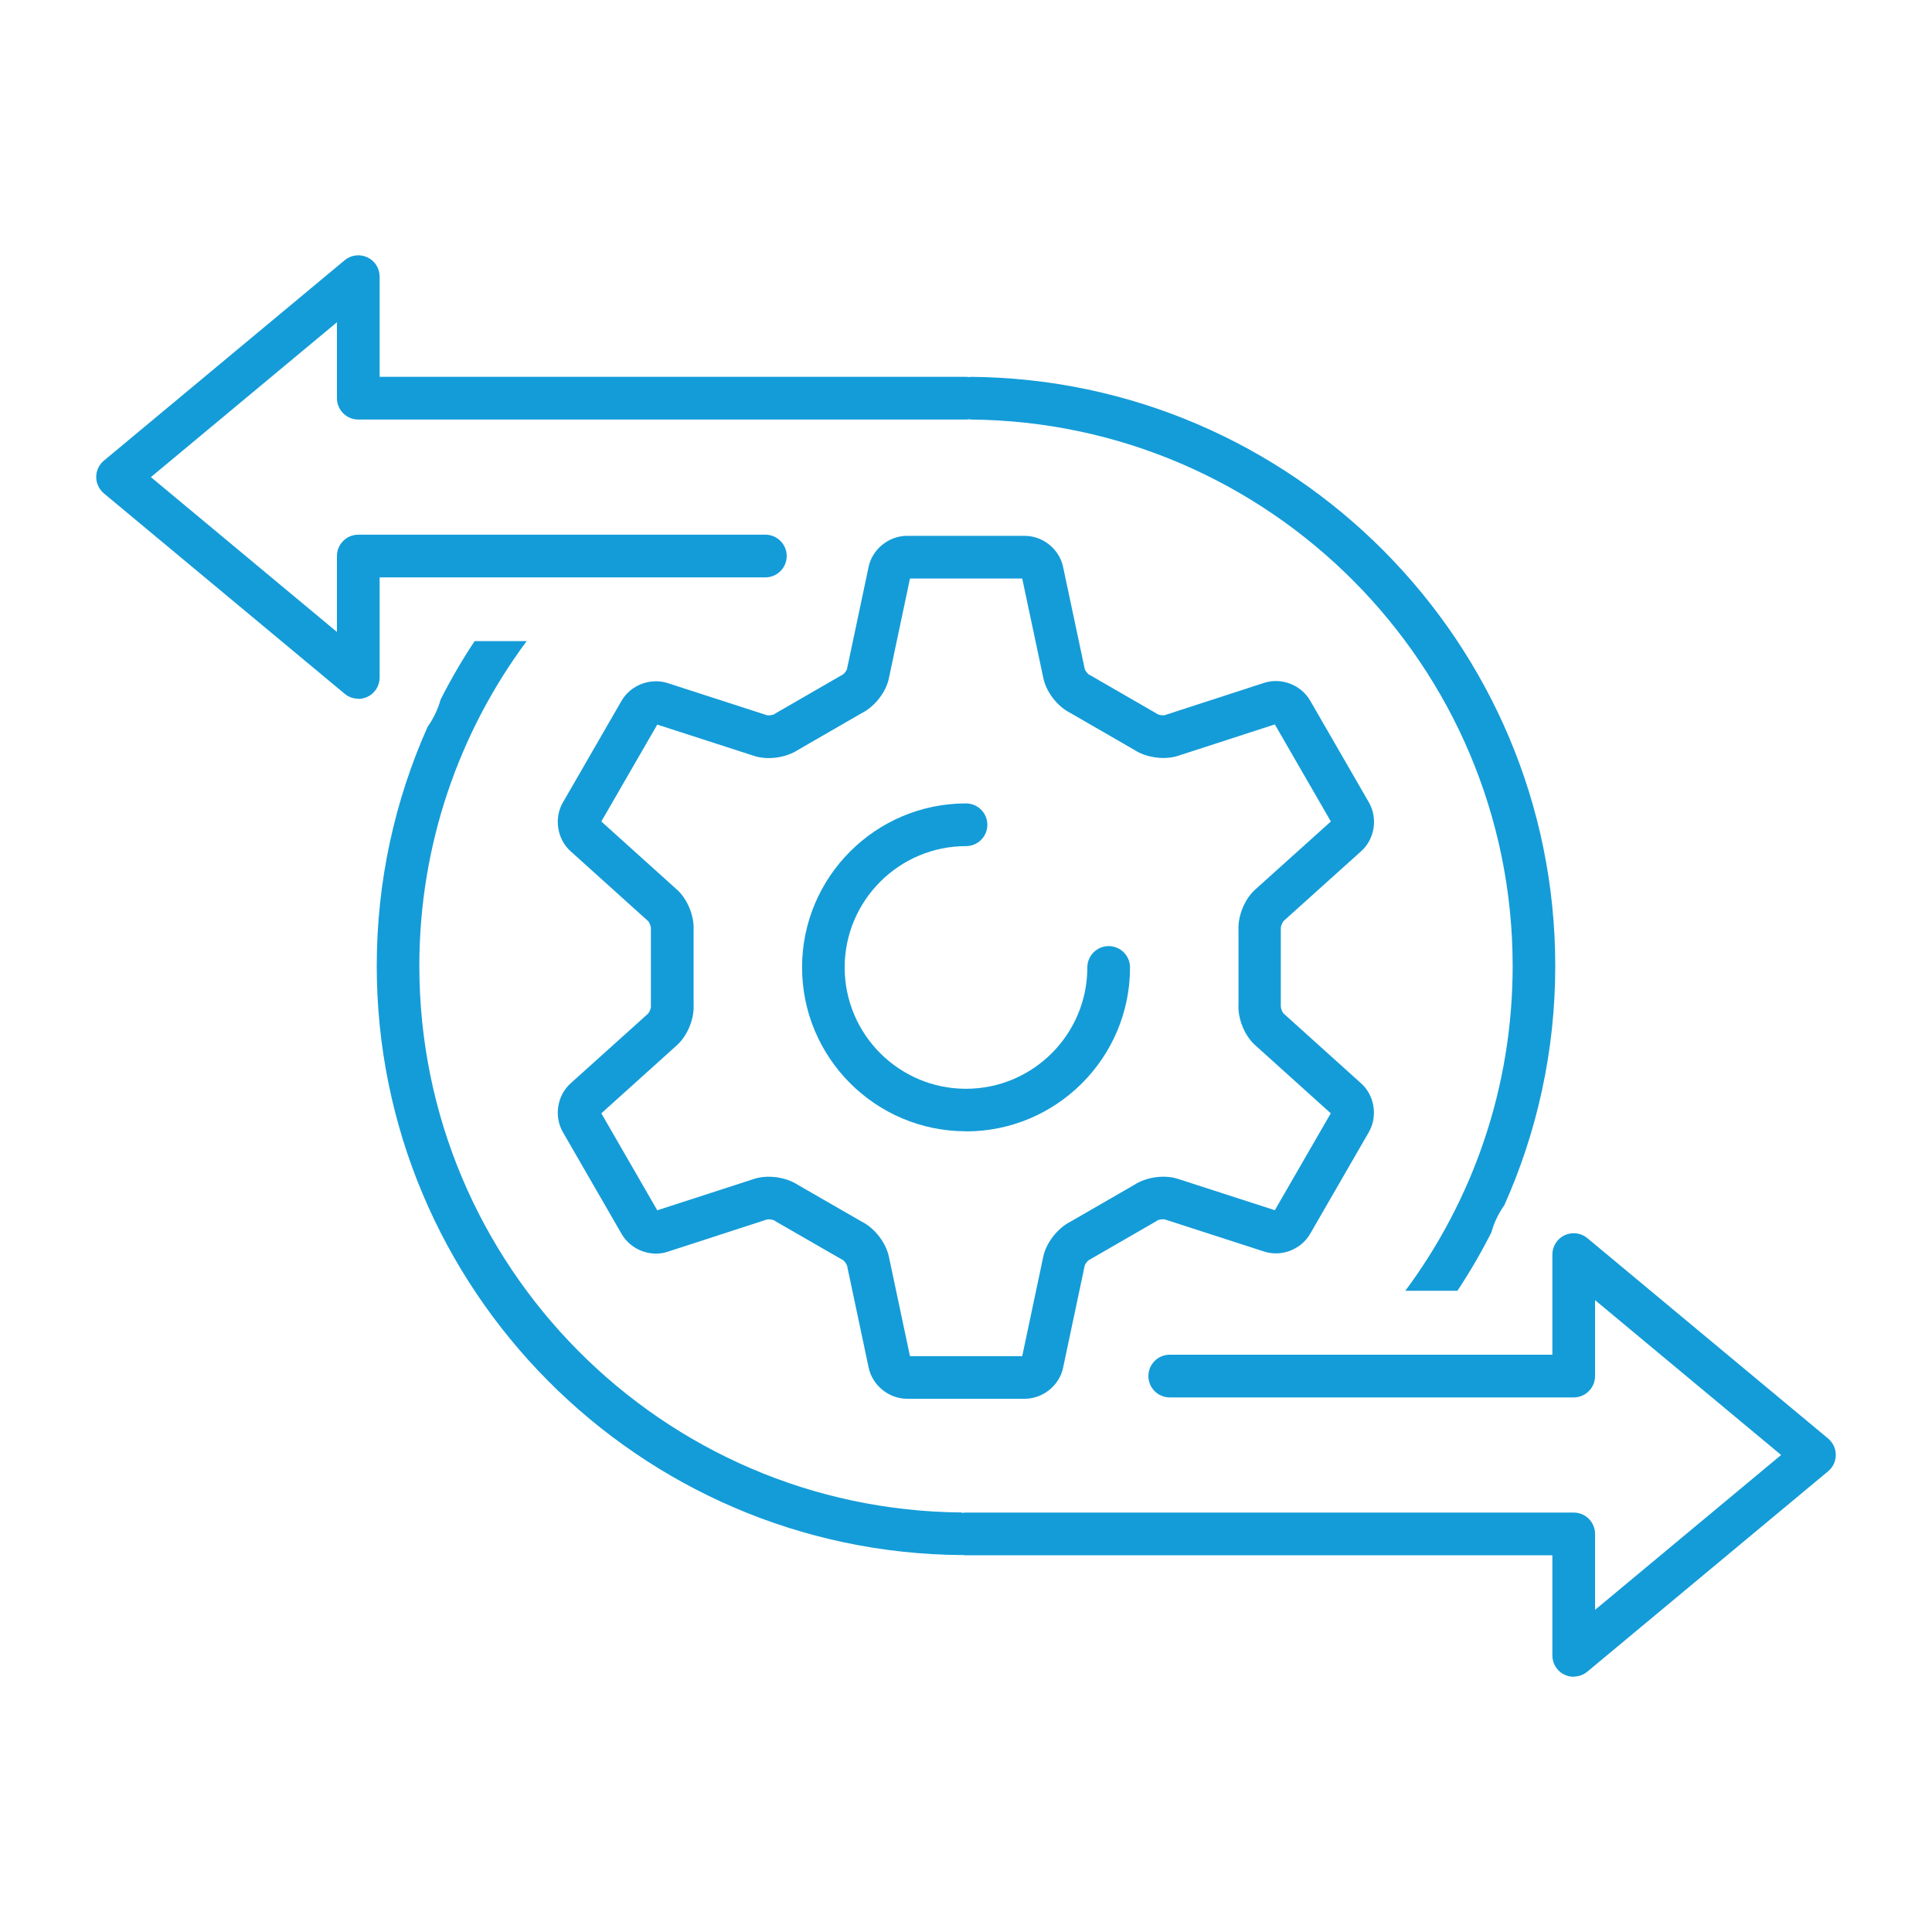
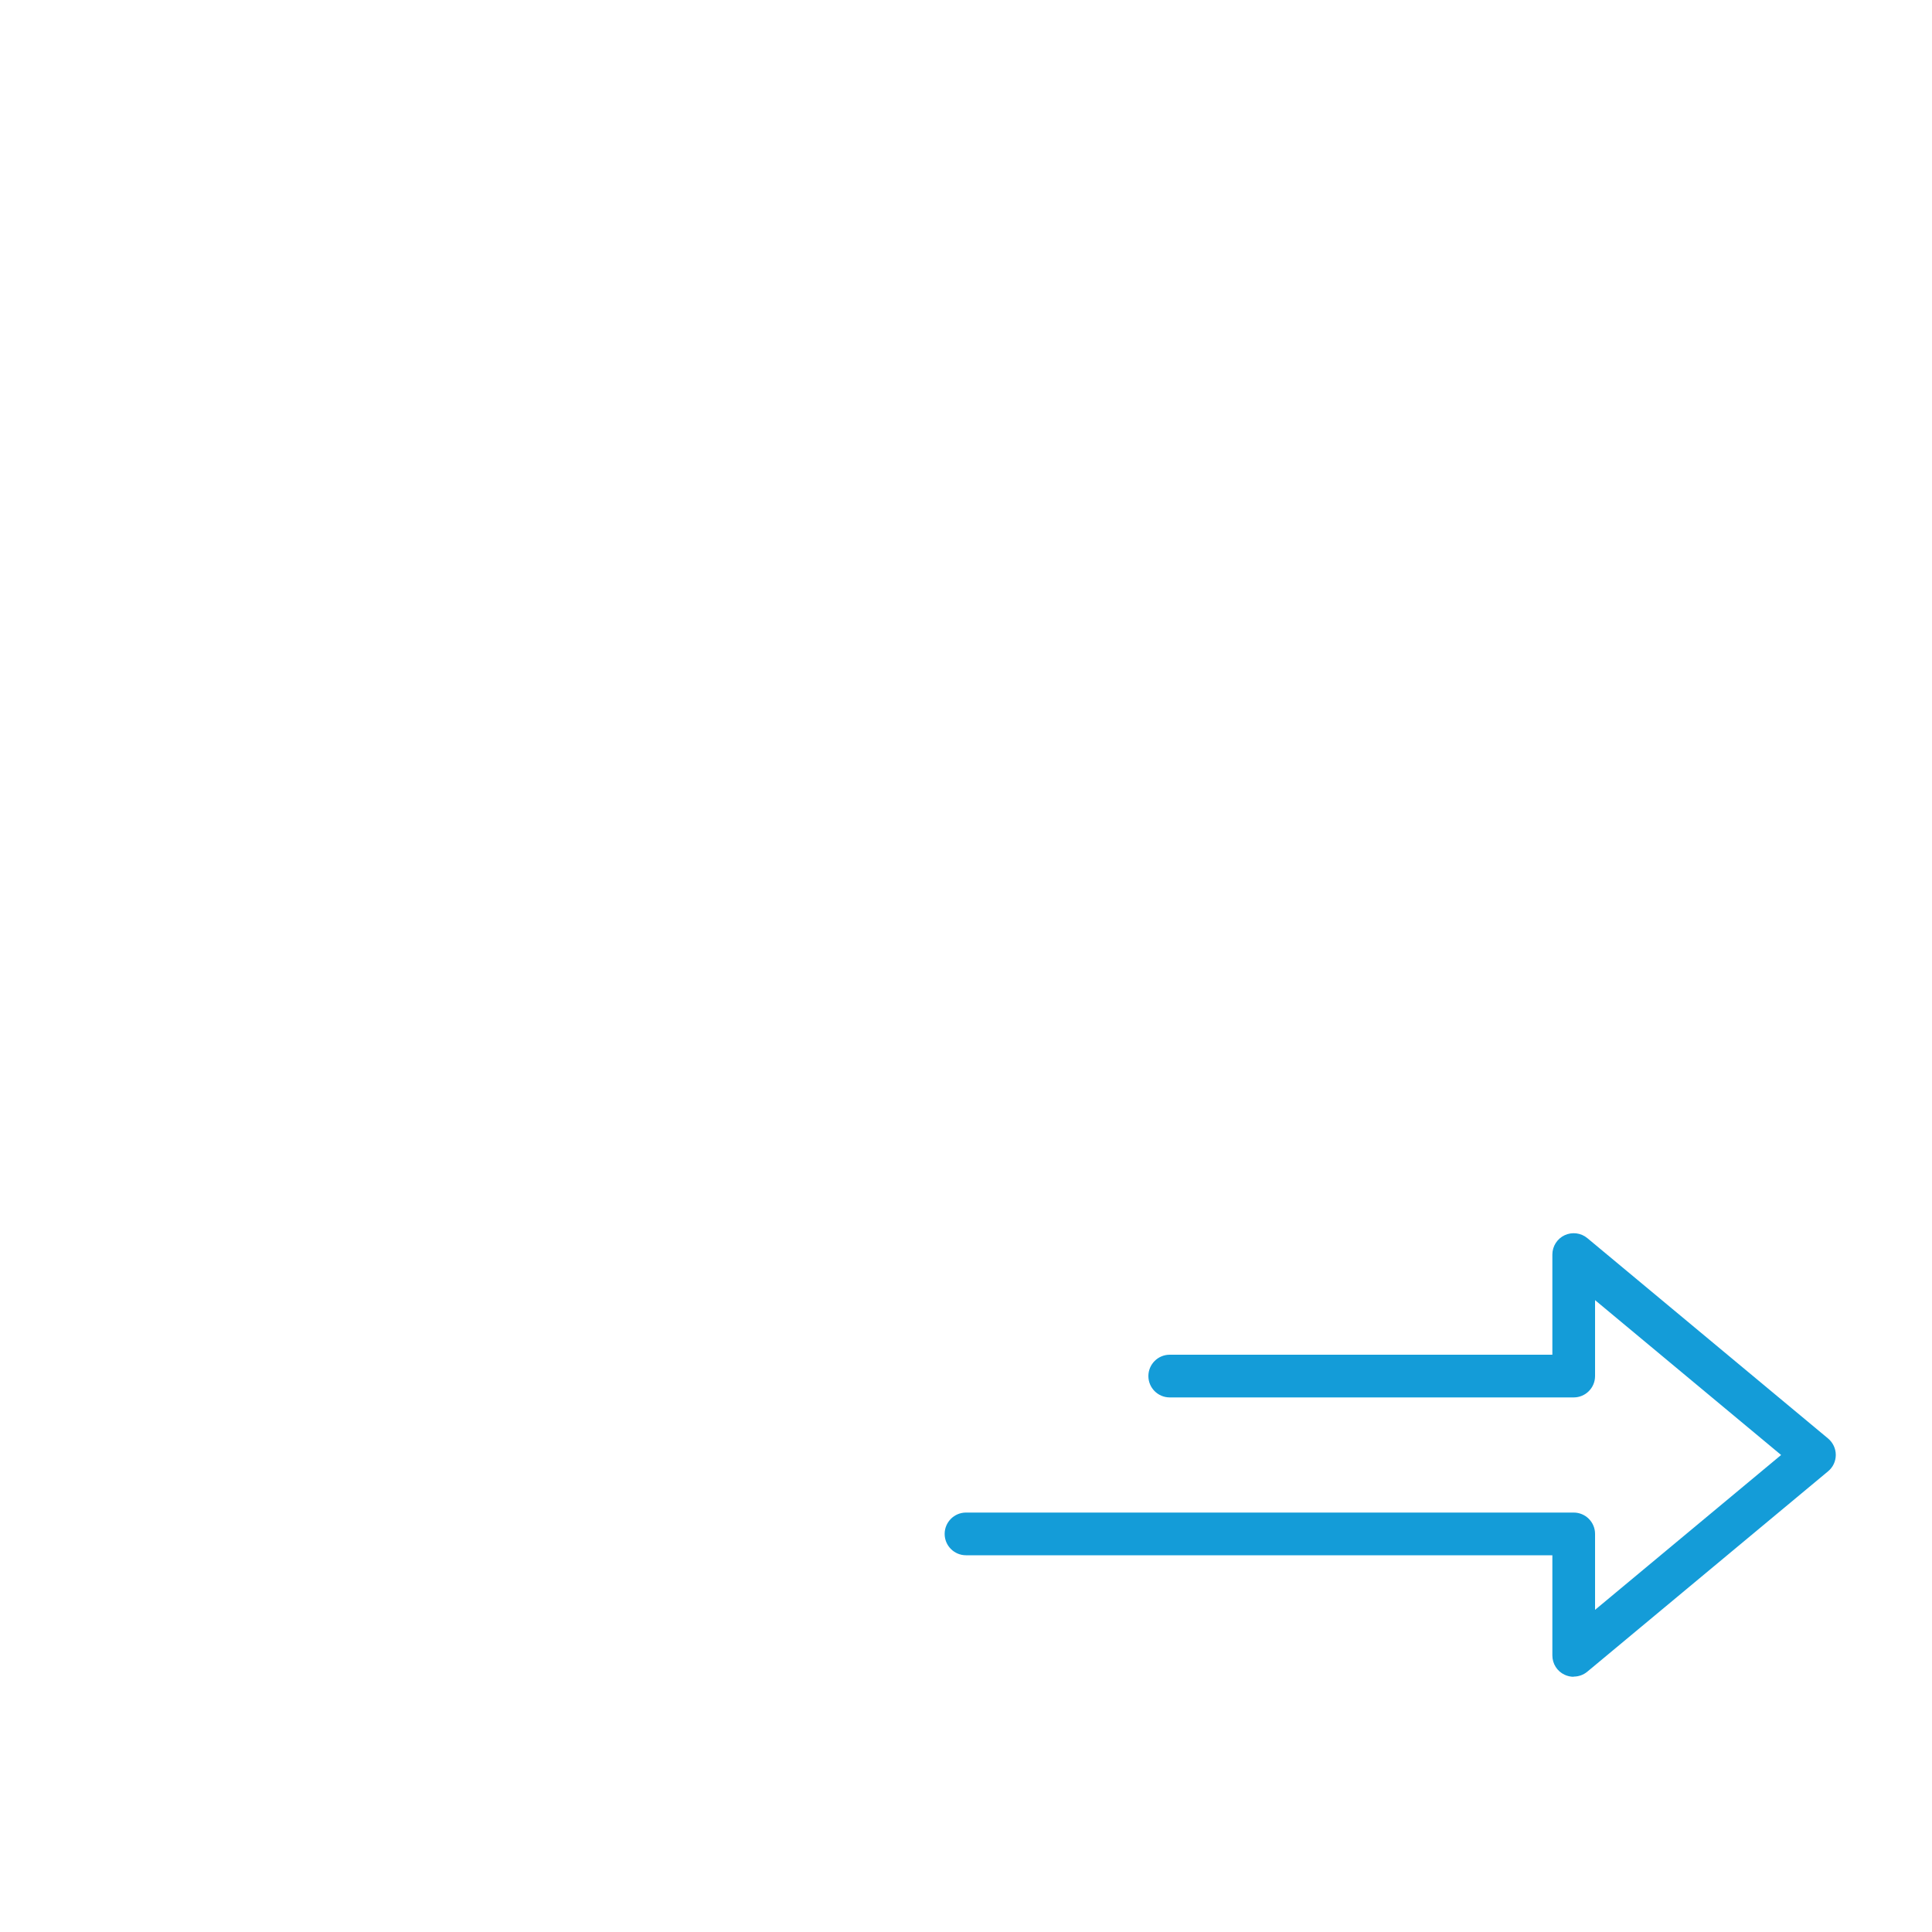
<svg xmlns="http://www.w3.org/2000/svg" id="Icons_x5F_Blue" viewBox="0 0 200 200">
  <defs>
    <style>
      .cls-1 {
        fill: #149cd8;
      }
    </style>
  </defs>
  <g>
-     <path class="cls-1" d="M93.9,144.8c-1.91,0-3.62-1.41-3.99-3.28l-2.22-10.49c-.05-.19-.32-.54-.47-.62-.06-.03-.11-.05-.16-.08l-6.74-3.88c-.06-.03-.11-.07-.17-.11-.15-.09-.58-.15-.75-.1l-10.25,3.33c-1.77.61-3.85-.18-4.8-1.83l-6.08-10.54c-.95-1.65-.59-3.84.84-5.09l7.97-7.17c.14-.14.31-.55.3-.73,0-.06,0-.12,0-.18v-7.78c0-.07,0-.13,0-.2,0-.17-.16-.58-.29-.7l-8-7.21c-1.41-1.24-1.77-3.43-.82-5.07l6.07-10.52c.95-1.65,3.03-2.43,4.83-1.82l10.2,3.3c.2.06.63,0,.79-.1.05-.04.1-.07.15-.1l6.74-3.89c.06-.03.11-.06.17-.09.15-.08.42-.42.46-.59l2.23-10.54c.36-1.84,2.08-3.25,3.98-3.25h12.19c1.9,0,3.61,1.4,3.98,3.26l2.23,10.51c.05.2.32.54.48.62.06.03.11.05.16.08l6.74,3.89c.06.03.11.07.16.1.14.09.58.15.75.1l10.25-3.33c1.78-.6,3.85.18,4.8,1.83l6.08,10.54c.95,1.65.59,3.84-.85,5.09l-7.97,7.17c-.14.14-.3.55-.3.72,0,.07,0,.12,0,.19v7.78c0,.07,0,.13,0,.2,0,.17.16.58.29.7l8,7.21c1.41,1.24,1.77,3.42.82,5.07l-6.07,10.52c-.95,1.65-3.03,2.44-4.83,1.82l-10.2-3.3c-.2-.05-.63,0-.79.1-.05.04-.1.06-.15.1l-6.74,3.89c-.06.03-.12.06-.17.09-.15.08-.42.42-.46.59l-2.23,10.54c-.36,1.84-2.08,3.25-3.98,3.25h-12.19ZM105.75,140.64v.03s0-.03,0-.03ZM94.24,140.62v.02s0-.01,0-.02ZM89.2,126.46c1.36.68,2.54,2.21,2.83,3.69l2.17,10.24h11.62s2.17-10.26,2.17-10.26c.29-1.45,1.47-2.98,2.82-3.66l6.6-3.81c1.27-.83,3.18-1.09,4.6-.6l9.96,3.22,5.79-10.03-7.8-7.03c-1.11-.97-1.84-2.76-1.75-4.27v-7.62c-.09-1.51.64-3.3,1.78-4.29l7.78-7-5.8-10.05-9.98,3.24c-1.39.47-3.31.22-4.58-.61l-6.6-3.81c-1.36-.68-2.54-2.21-2.82-3.69l-2.17-10.23h-11.62l-2.17,10.27c-.28,1.45-1.46,2.98-2.82,3.66l-6.6,3.81c-1.27.83-3.19,1.09-4.61.6l-9.96-3.22-5.79,10.03,7.8,7.03c1.11.97,1.84,2.76,1.75,4.27v7.62c.09,1.51-.64,3.3-1.78,4.29l-7.77,7,5.79,10.04,9.99-3.24c1.4-.47,3.31-.22,4.57.61l6.6,3.8ZM131.83,125.52h0s0,0,0,0ZM67.79,125.36h-.03s.03,0,.03,0ZM132.19,125.35h.02s-.01,0-.02,0ZM137.95,115.42s.01.01.02.02l-.02-.02ZM62.07,115.4h-.02s.01,0,.02,0ZM137.95,84.86s-.01,0-.02.01h.02ZM62.03,84.83l.02.02s-.01-.01-.02-.02ZM67.79,74.92s.01,0,.02,0h-.02ZM132.24,74.9h-.02s.02,0,.02,0ZM94.25,59.6v.03s0-.02,0-.03Z" />
-     <path class="cls-1" d="M100,117.11c-9.36,0-16.97-7.61-16.97-16.97s7.61-16.97,16.97-16.97c1.22,0,2.21.99,2.21,2.21s-.99,2.21-2.21,2.21c-6.92,0-12.56,5.63-12.56,12.56s5.63,12.56,12.56,12.56,12.56-5.63,12.56-12.56c0-1.22.99-2.21,2.21-2.21s2.21.99,2.21,2.21c0,9.36-7.62,16.97-16.97,16.97Z" />
-   </g>
+     </g>
  <g>
    <g>
-       <path class="cls-1" d="M156.59,100c0,12.58-4.13,24.22-11.11,33.62h5.39c1.29-1.94,2.46-3.96,3.52-6.05.28-1.02.74-1.96,1.34-2.81,3.38-7.57,5.27-15.95,5.27-24.76,0-33.5-27.14-60.76-60.58-60.99.18.7.29,1.44.29,2.2s-.11,1.51-.29,2.22c31.01.23,56.17,25.51,56.17,56.58Z" />
-       <path class="cls-1" d="M99.29,158.79c0-.77.11-1.51.29-2.22-31.01-.23-56.17-25.51-56.17-56.58,0-12.58,4.13-24.22,11.11-33.62h-5.39c-1.29,1.94-2.46,3.96-3.52,6.05-.28,1.02-.74,1.96-1.34,2.81-3.38,7.57-5.27,15.95-5.27,24.76,0,33.5,27.14,60.76,60.58,60.99-.18-.7-.29-1.44-.29-2.2Z" />
-     </g>
-     <path class="cls-1" d="M37.09,72.33c-.51,0-1.01-.17-1.41-.51l-24.92-20.74c-.5-.42-.8-1.04-.8-1.7s.29-1.28.8-1.7l24.92-20.74c.66-.55,1.58-.67,2.35-.3.78.36,1.27,1.14,1.27,2v10.37h60.7c1.22,0,2.21.99,2.21,2.21s-.99,2.21-2.21,2.21h-62.91c-1.22,0-2.21-.99-2.21-2.21v-7.86l-19.26,16.03,19.26,16.03v-7.86c0-1.22.99-2.21,2.21-2.21h42.14c1.22,0,2.21.99,2.21,2.21s-.99,2.21-2.21,2.21h-39.93v10.37c0,.86-.5,1.64-1.27,2-.3.14-.62.21-.94.21Z" />
+       </g>
    <path class="cls-1" d="M162.91,173.58c-.32,0-.64-.07-.94-.21-.78-.36-1.27-1.14-1.27-2v-10.37h-60.7c-1.22,0-2.21-.99-2.21-2.21s.99-2.21,2.21-2.21h62.91c1.22,0,2.21.99,2.21,2.21v7.86l19.26-16.03-19.26-16.03v7.86c0,1.22-.99,2.21-2.21,2.21h-41.82c-1.22,0-2.21-.99-2.21-2.21s.99-2.21,2.21-2.21h39.61v-10.37c0-.86.5-1.64,1.27-2,.77-.36,1.69-.25,2.35.3l24.92,20.74c.5.42.8,1.04.8,1.7s-.29,1.28-.8,1.7l-24.92,20.74c-.41.34-.91.51-1.41.51Z" />
  </g>
</svg>